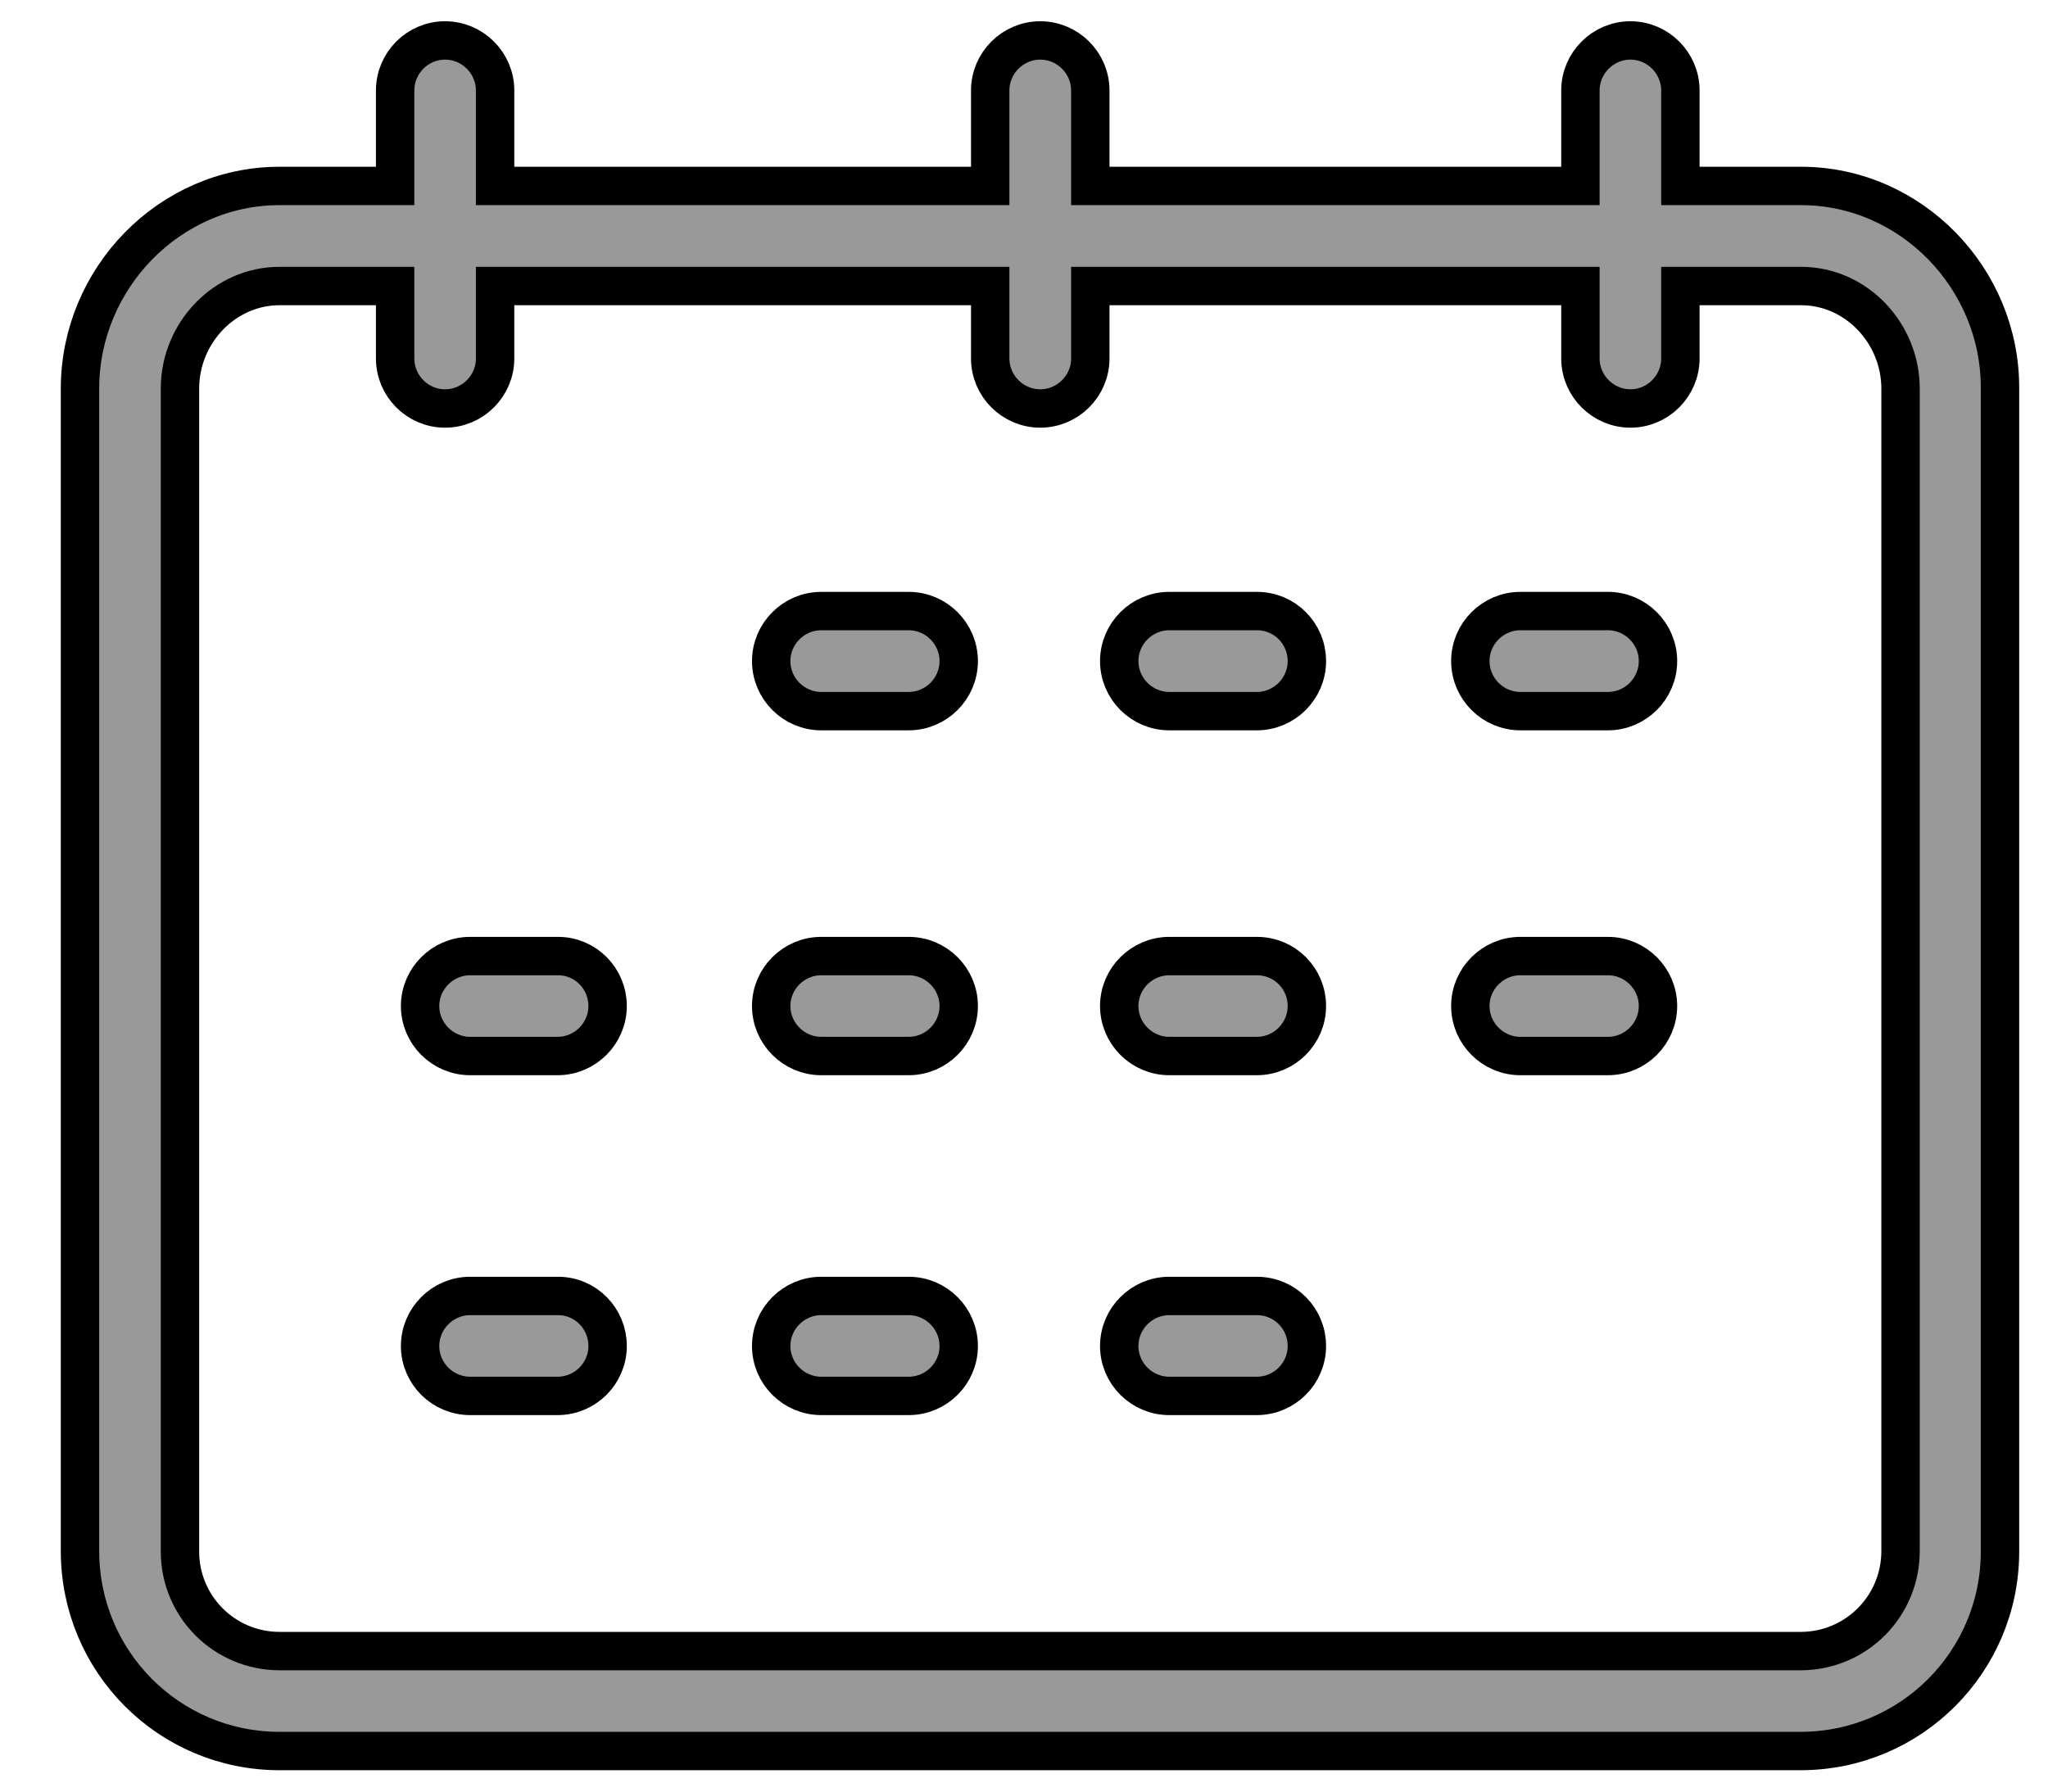
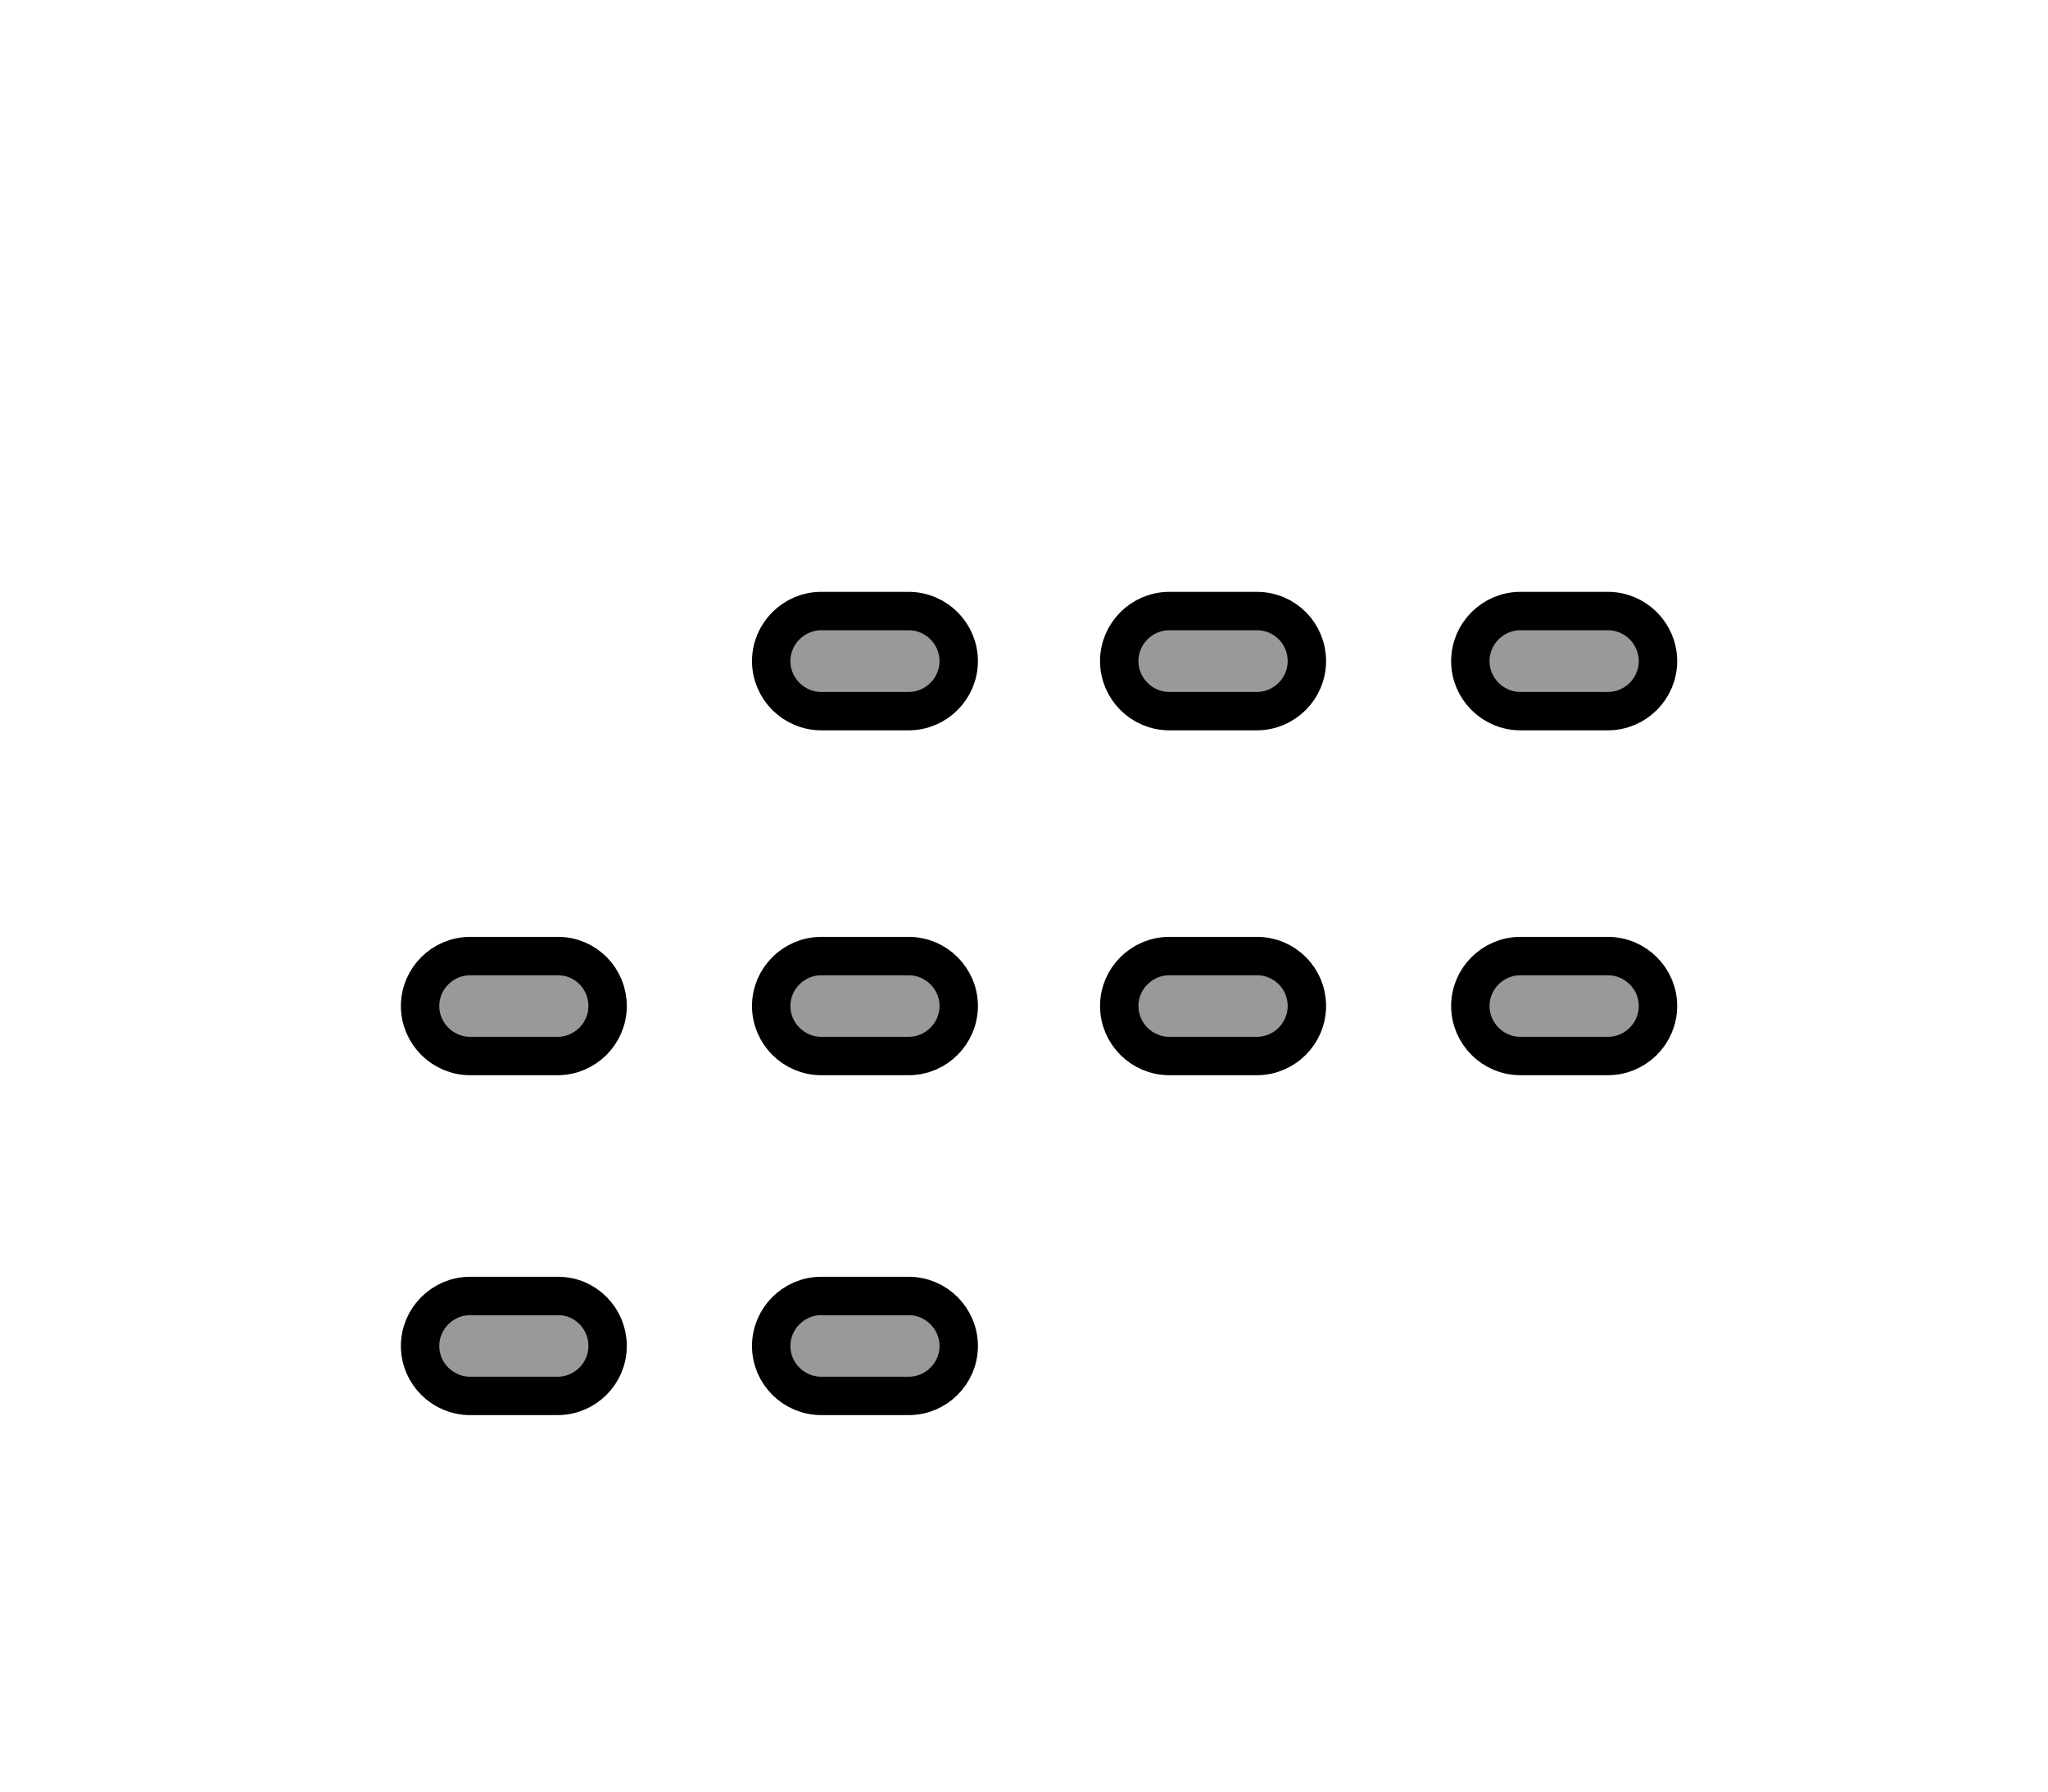
<svg xmlns="http://www.w3.org/2000/svg" width="16" height="14" viewBox="0 0 16 14" fill="none">
-   <path d="M14.07 1.453H13.128V0.707C13.128 0.492 12.952 0.316 12.738 0.316C12.523 0.316 12.347 0.492 12.347 0.707V1.453H8.518V0.707C8.518 0.492 8.342 0.316 8.127 0.316C7.912 0.316 7.736 0.492 7.736 0.707V1.453H3.868V0.707C3.868 0.492 3.692 0.316 3.477 0.316C3.262 0.316 3.087 0.492 3.087 0.707V1.453H2.184C1.324 1.453 0.625 2.176 0.625 3.036V12.12C0.625 12.984 1.32 13.683 2.184 13.683H14.066C14.93 13.683 15.625 12.984 15.625 12.124V3.036C15.629 2.176 14.93 1.453 14.07 1.453ZM14.848 12.12C14.848 12.55 14.504 12.898 14.074 12.902H14.07H2.184C1.754 12.902 1.406 12.554 1.406 12.124V12.12V3.036C1.406 2.602 1.754 2.235 2.184 2.235H3.087V2.801C3.087 3.016 3.262 3.192 3.477 3.192C3.692 3.192 3.868 3.016 3.868 2.801V2.235H7.736V2.801C7.736 3.016 7.912 3.192 8.127 3.192C8.342 3.192 8.518 3.016 8.518 2.801V2.235H12.347V2.801C12.347 3.016 12.523 3.192 12.738 3.192C12.952 3.192 13.128 3.016 13.128 2.801V2.235H14.07C14.504 2.235 14.848 2.606 14.848 3.036V12.12Z" fill="#999999" stroke="black" stroke-width="0.3" />
  <path d="M7.099 4.775H6.416C6.201 4.775 6.025 4.951 6.025 5.166C6.025 5.381 6.201 5.557 6.416 5.557H7.099C7.314 5.557 7.49 5.381 7.49 5.166C7.49 4.951 7.314 4.775 7.099 4.775Z" fill="#999999" stroke="black" stroke-width="0.3" />
  <path d="M9.819 4.775H9.135C8.92 4.775 8.744 4.951 8.744 5.166C8.744 5.381 8.92 5.557 9.135 5.557H9.819C10.034 5.557 10.21 5.381 10.21 5.166C10.21 4.951 10.038 4.775 9.819 4.775Z" fill="#999999" stroke="black" stroke-width="0.3" />
  <path d="M12.562 4.775H11.878C11.663 4.775 11.487 4.951 11.487 5.166C11.487 5.381 11.663 5.557 11.878 5.557H12.562C12.777 5.557 12.953 5.381 12.953 5.166C12.953 4.951 12.777 4.775 12.562 4.775Z" fill="#999999" stroke="black" stroke-width="0.3" />
  <path d="M7.099 7.471H6.416C6.201 7.471 6.025 7.647 6.025 7.861C6.025 8.076 6.201 8.252 6.416 8.252H7.099C7.314 8.252 7.49 8.076 7.49 7.861C7.49 7.647 7.314 7.471 7.099 7.471Z" fill="#999999" stroke="black" stroke-width="0.3" />
  <path d="M4.36 7.471H3.673C3.458 7.471 3.282 7.647 3.282 7.861C3.282 8.076 3.458 8.252 3.673 8.252H4.356C4.571 8.252 4.747 8.076 4.747 7.861C4.747 7.647 4.575 7.471 4.36 7.471Z" fill="#999999" stroke="black" stroke-width="0.3" />
  <path d="M9.819 7.471H9.135C8.92 7.471 8.744 7.647 8.744 7.861C8.744 8.076 8.92 8.252 9.135 8.252H9.819C10.034 8.252 10.21 8.076 10.21 7.861C10.21 7.647 10.038 7.471 9.819 7.471Z" fill="#999999" stroke="black" stroke-width="0.3" />
  <path d="M12.562 7.471H11.878C11.663 7.471 11.487 7.647 11.487 7.861C11.487 8.076 11.663 8.252 11.878 8.252H12.562C12.777 8.252 12.953 8.076 12.953 7.861C12.953 7.647 12.777 7.471 12.562 7.471Z" fill="#999999" stroke="black" stroke-width="0.3" />
  <path d="M7.099 10.127H6.416C6.201 10.127 6.025 10.303 6.025 10.518C6.025 10.733 6.201 10.908 6.416 10.908H7.099C7.314 10.908 7.49 10.733 7.49 10.518C7.49 10.303 7.314 10.127 7.099 10.127Z" fill="#999999" stroke="black" stroke-width="0.3" />
  <path d="M4.36 10.127H3.673C3.458 10.127 3.282 10.303 3.282 10.518C3.282 10.733 3.458 10.908 3.673 10.908H4.356C4.571 10.908 4.747 10.733 4.747 10.518C4.747 10.303 4.575 10.127 4.36 10.127Z" fill="#999999" stroke="black" stroke-width="0.3" />
-   <path d="M9.819 10.127H9.135C8.92 10.127 8.744 10.303 8.744 10.518C8.744 10.733 8.92 10.908 9.135 10.908H9.819C10.034 10.908 10.21 10.733 10.21 10.518C10.21 10.303 10.038 10.127 9.819 10.127Z" fill="#999999" stroke="black" stroke-width="0.3" />
</svg>